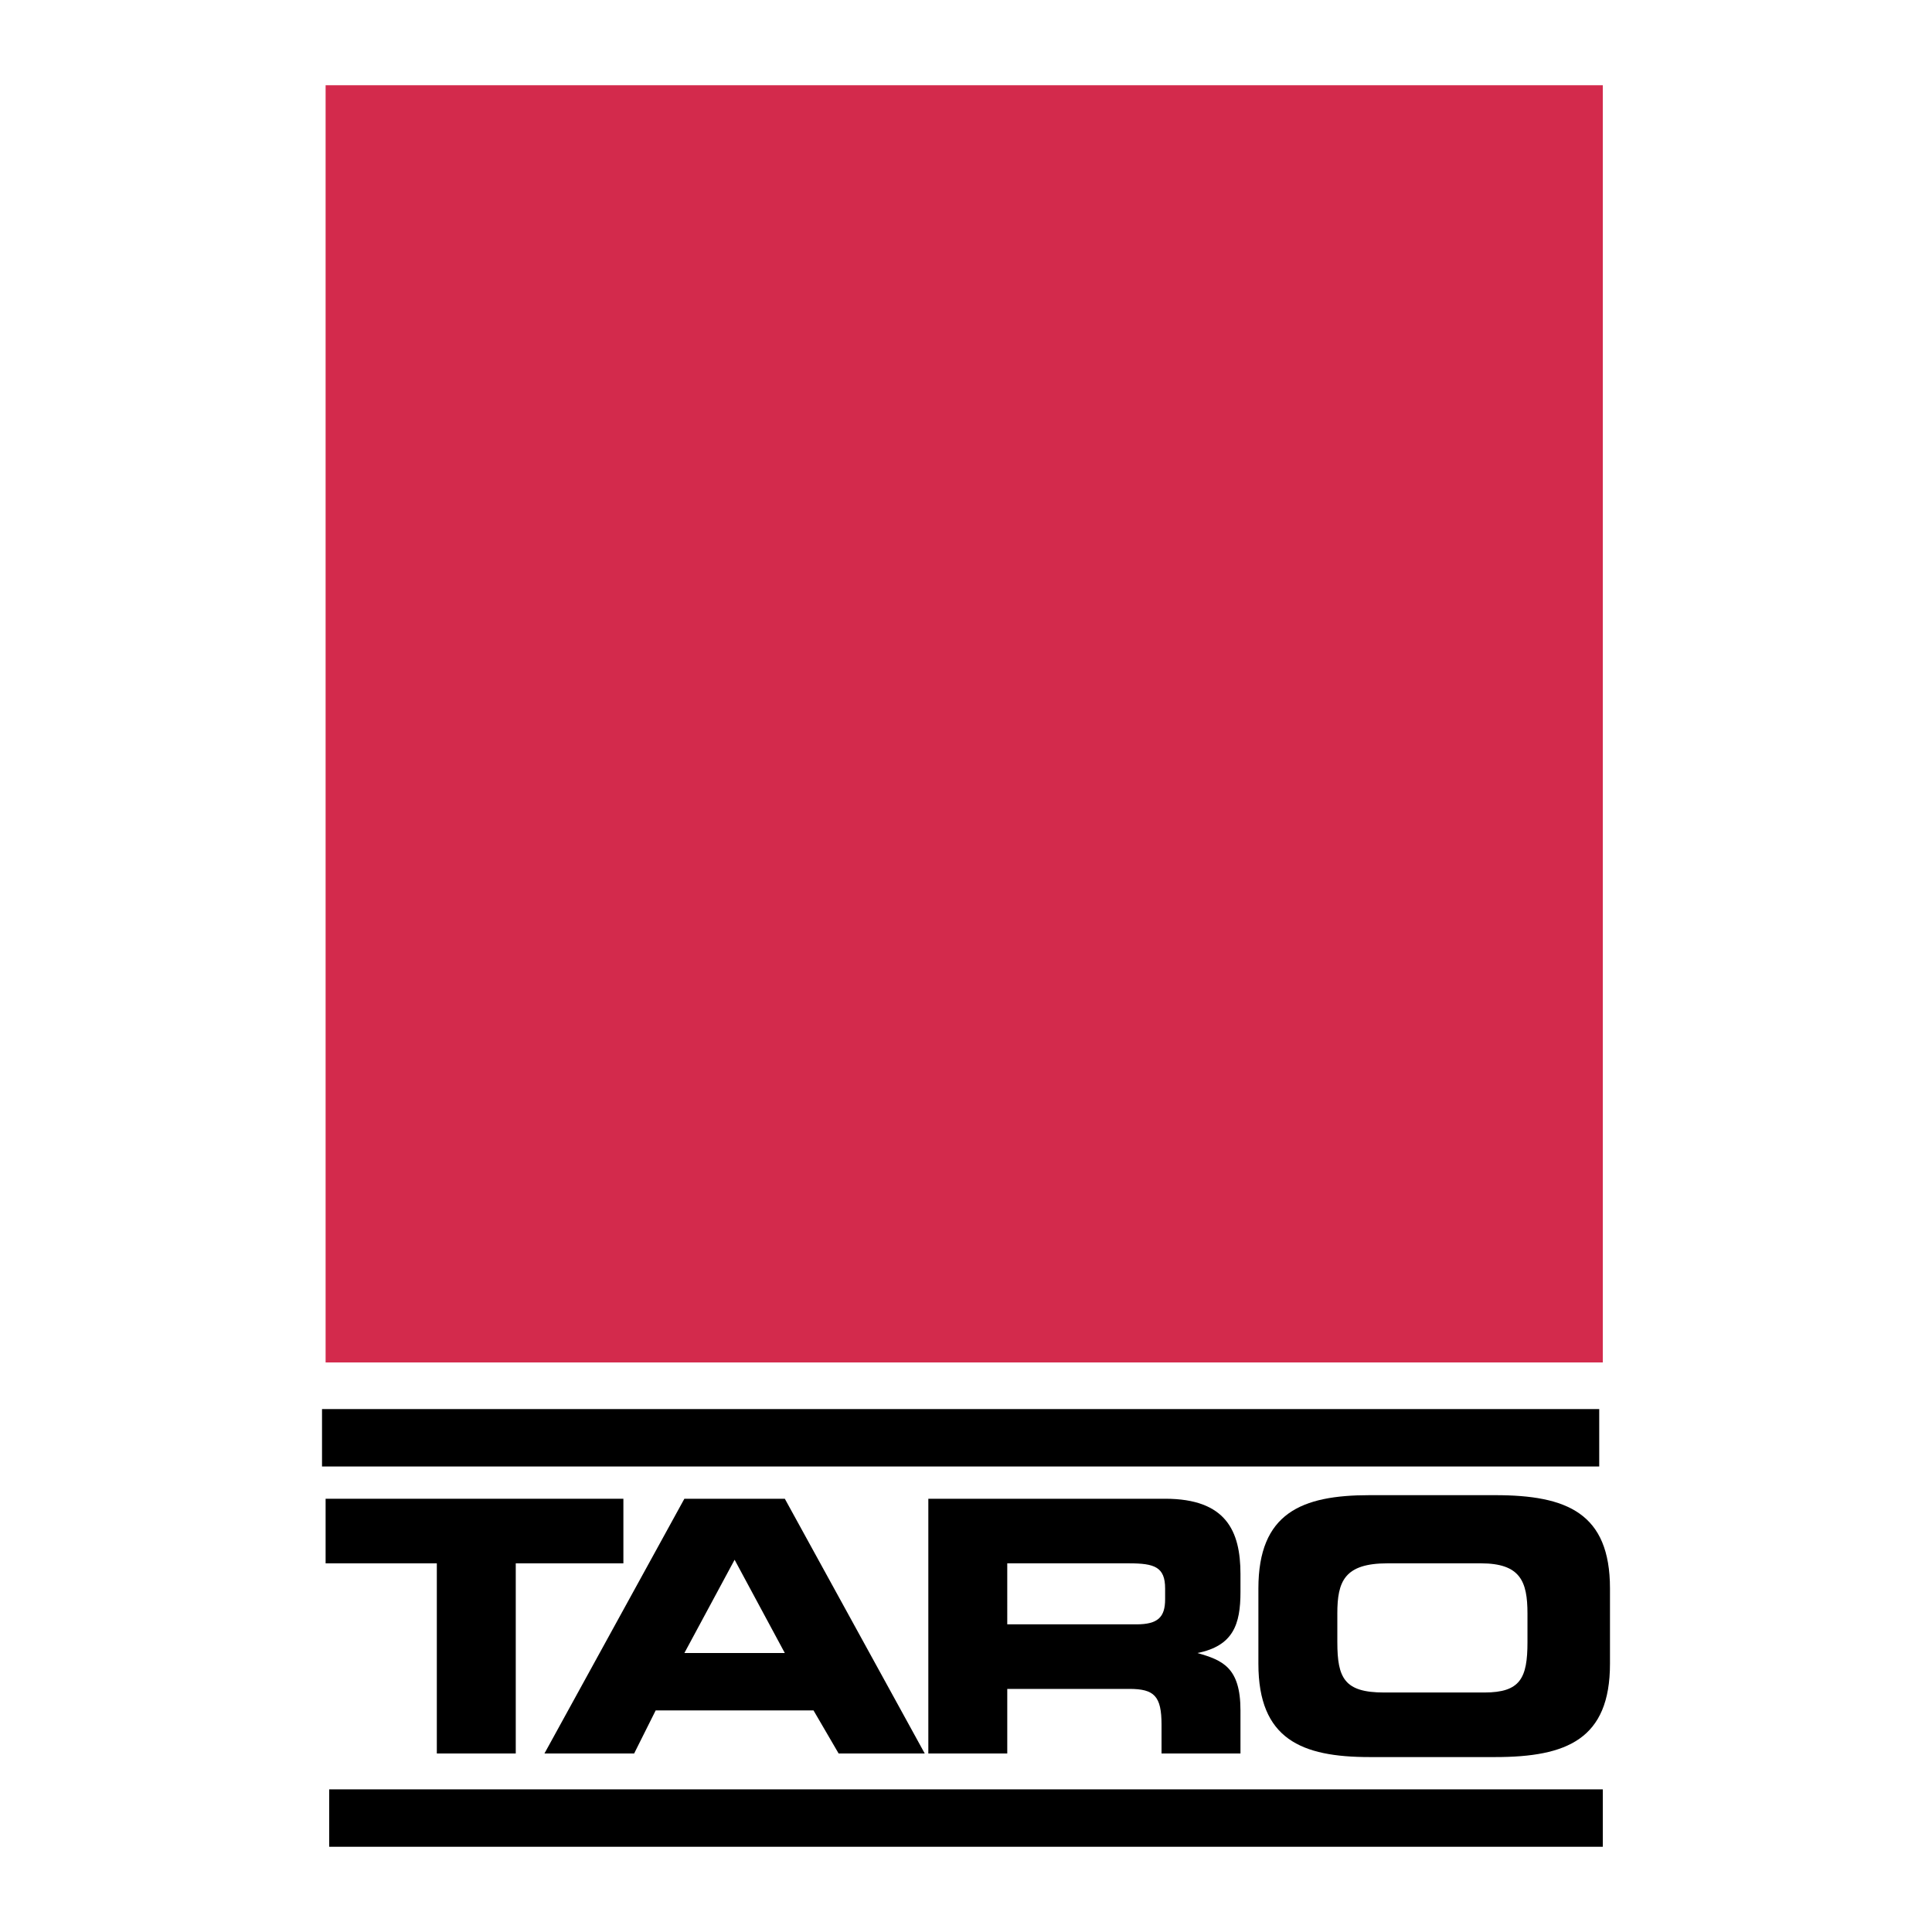
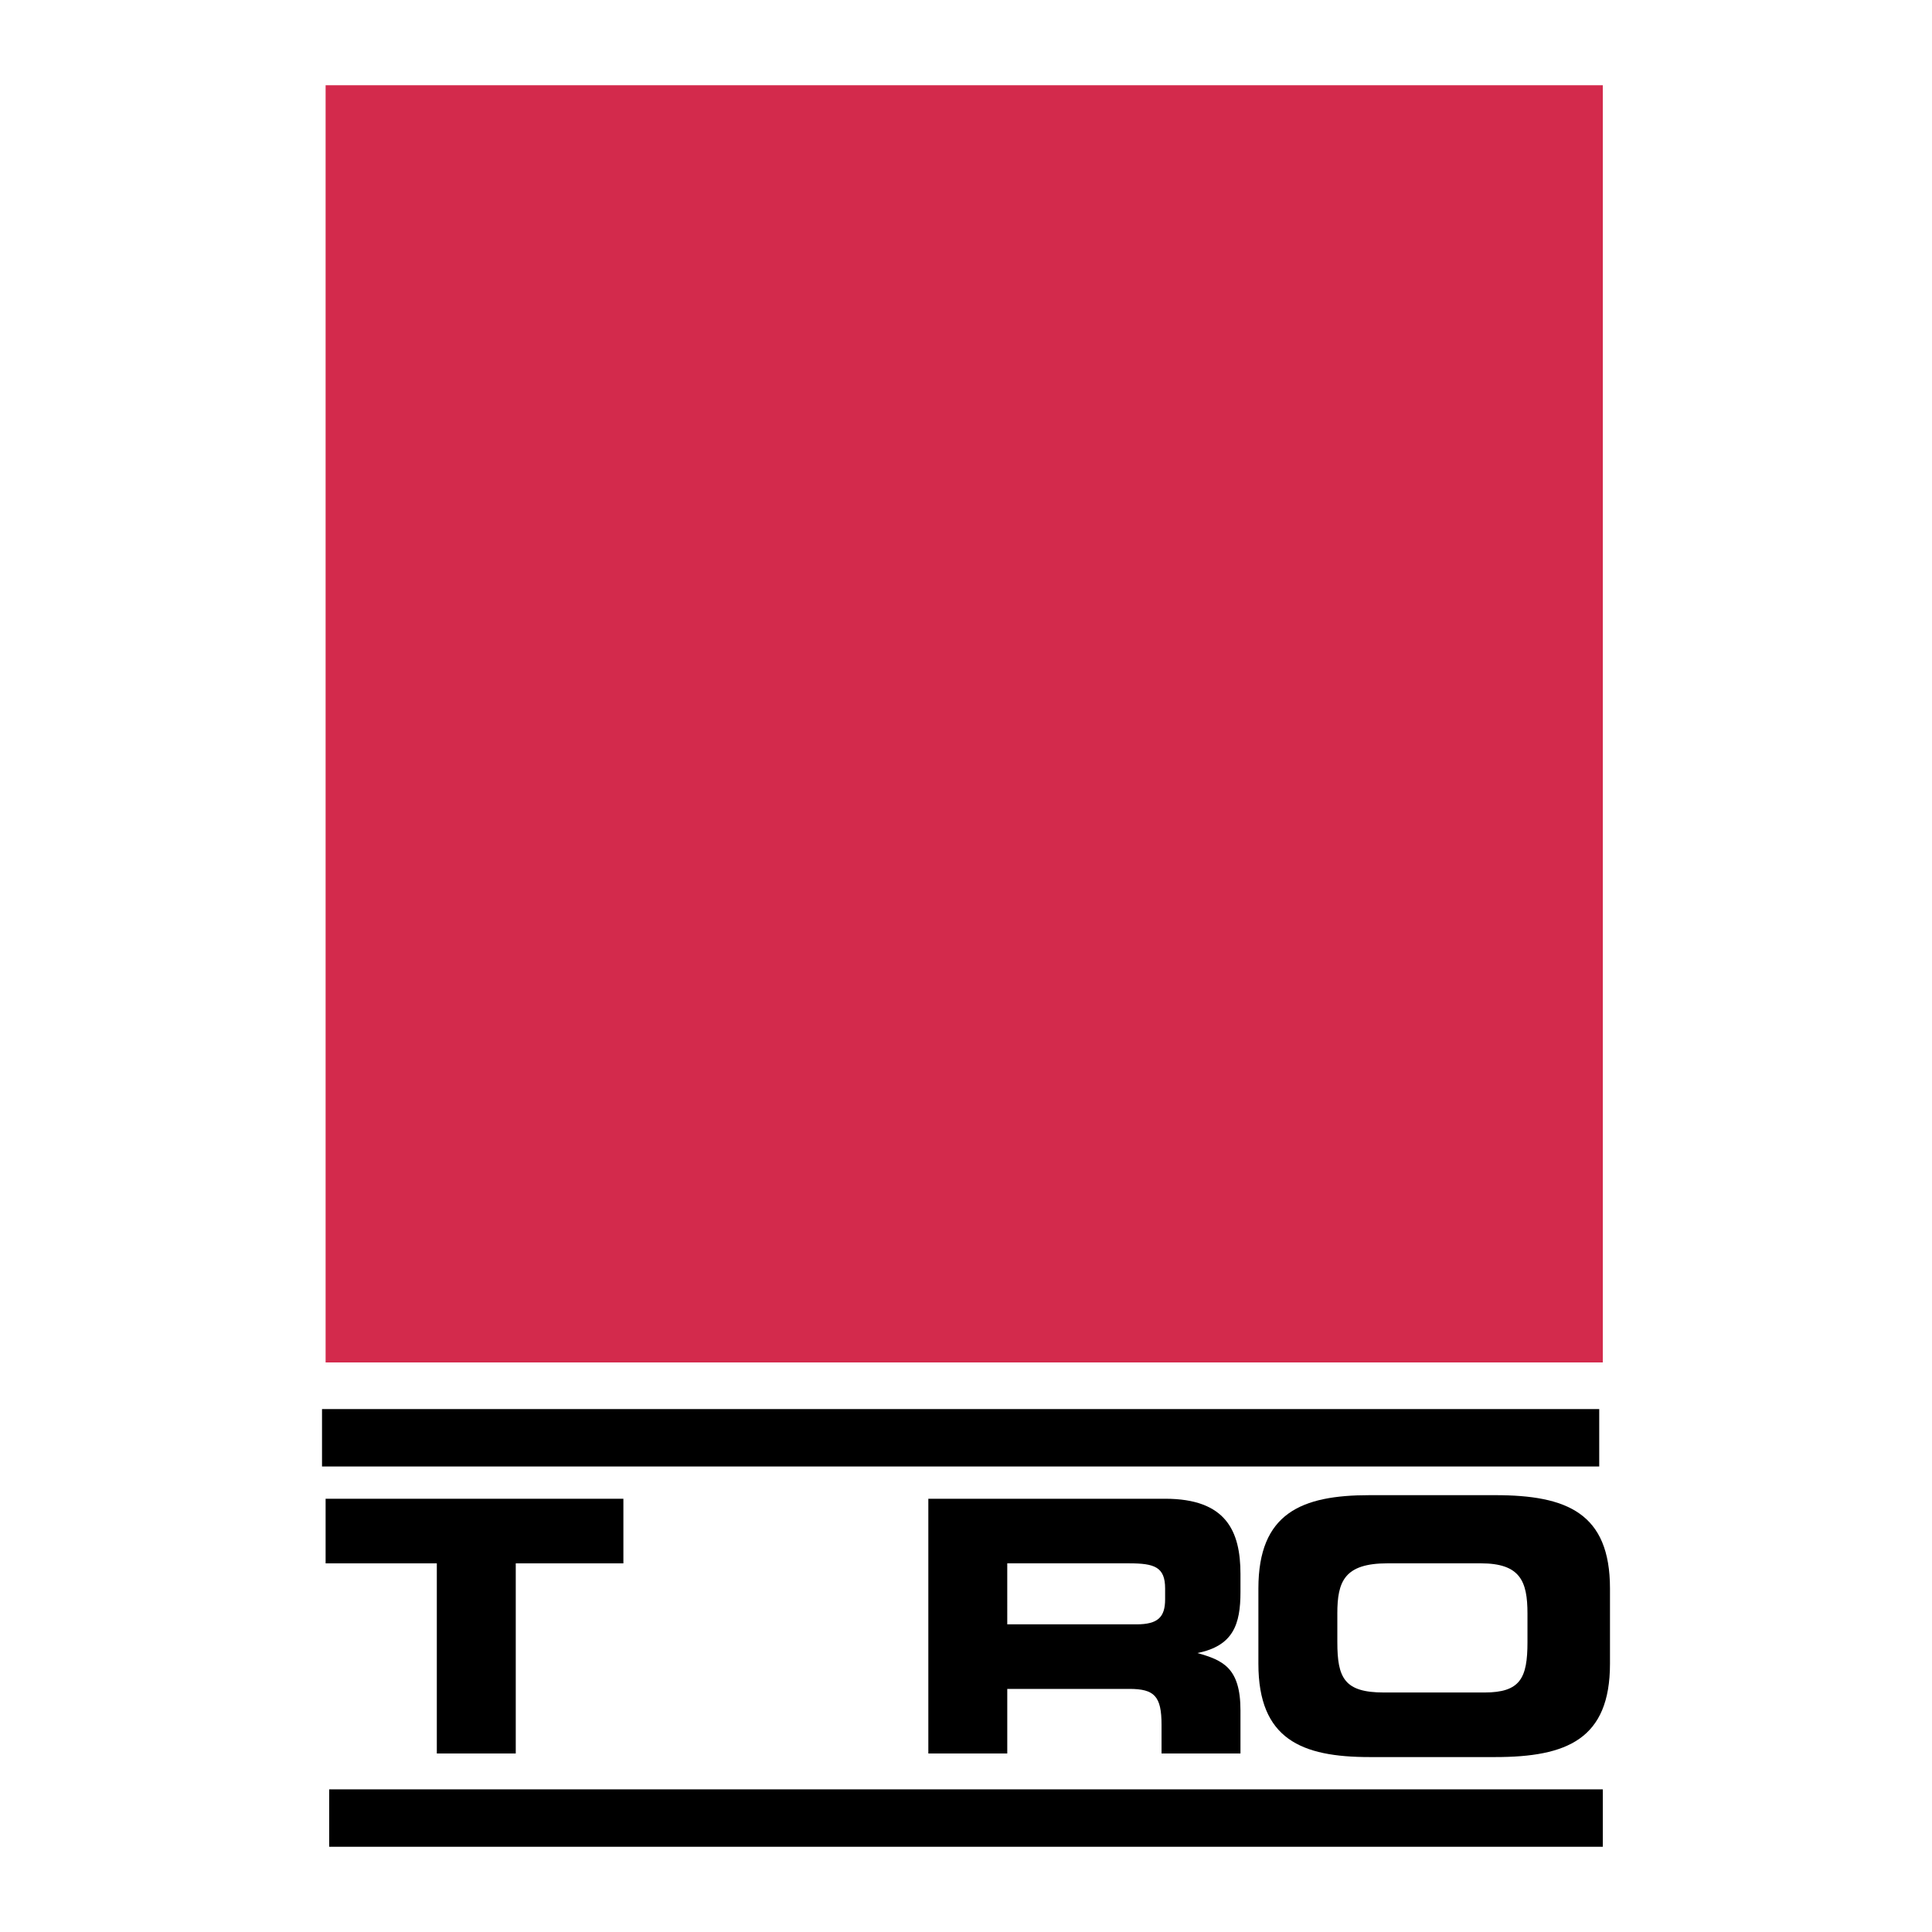
<svg xmlns="http://www.w3.org/2000/svg" version="1.0" id="Layer_1" x="0px" y="0px" width="192.756px" height="192.756px" viewBox="0 0 192.756 192.756" enable-background="new 0 0 192.756 192.756" xml:space="preserve">
  <g>
-     <polygon fill-rule="evenodd" clip-rule="evenodd" fill="#FFFFFF" points="0,0 192.756,0 192.756,192.756 0,192.756 0,0  " />
    <polygon fill-rule="evenodd" clip-rule="evenodd" points="32.128,146.311 159.555,146.311 159.555,140.584 32.128,140.584    32.128,146.311  " />
    <polygon fill-rule="evenodd" clip-rule="evenodd" points="32.844,184.252 159.912,184.252 159.912,178.525 32.844,178.525    32.844,184.252  " />
    <polygon fill-rule="evenodd" clip-rule="evenodd" points="32.486,149.531 62.195,149.531 62.195,155.975 51.457,155.975    51.457,174.945 43.582,174.945 43.582,155.975 32.486,155.975 32.486,149.531  " />
-     <path fill-rule="evenodd" clip-rule="evenodd" d="M73.291,155.617l5.011,9.307H68.28L73.291,155.617L73.291,155.617z    M54.32,174.945h8.948l2.148-4.295h15.749l2.505,4.295h8.591l-13.959-25.414H68.28L54.32,174.945L54.32,174.945z" />
    <path fill-rule="evenodd" clip-rule="evenodd" d="M100.494,155.975h12.17c2.506,0,3.58,0.357,3.58,2.506v1.074   c0,1.789-0.717,2.506-2.864,2.506h-12.886V155.975L100.494,155.975z M92.62,174.945h7.875v-6.443h12.17   c2.506,0,3.222,0.717,3.222,3.58v2.863h7.875v-4.295c0-4.295-1.79-5.012-4.296-5.727l0,0c3.579-0.717,4.296-2.863,4.296-6.086   v-1.789c0-4.295-1.432-7.518-7.517-7.518H92.62V174.945L92.62,174.945z" />
    <path fill-rule="evenodd" clip-rule="evenodd" d="M133.425,160.986c0-3.223,0.716-5.012,5.011-5.012h9.307   c3.938,0,4.653,1.789,4.653,5.012v2.863c0,3.58-0.716,5.012-4.296,5.012h-10.021c-3.938,0-4.653-1.432-4.653-5.012V160.986   L133.425,160.986z M125.55,165.996c0,7.518,4.296,9.307,11.097,9.307h12.527c7.159,0,11.454-1.789,11.454-9.307v-7.516   c0-7.518-4.295-9.307-11.454-9.307h-12.527c-6.801,0-11.097,1.789-11.097,9.307V165.996L125.55,165.996z" />
    <polygon fill-rule="evenodd" clip-rule="evenodd" fill="#D32A4C" points="32.486,135.93 159.912,135.93 159.912,8.504    32.486,8.504 32.486,135.93  " />
  </g>
</svg>